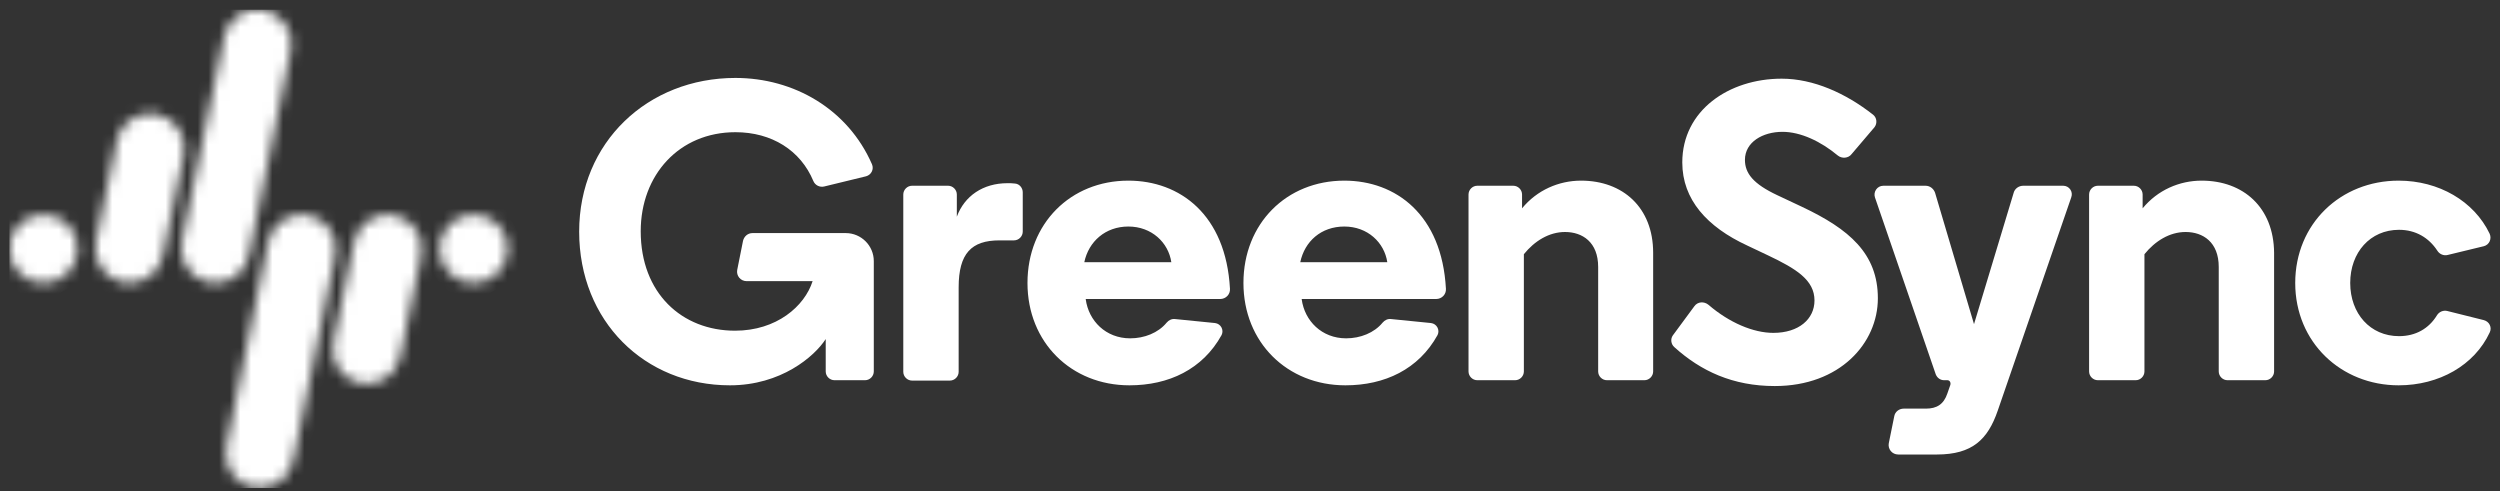
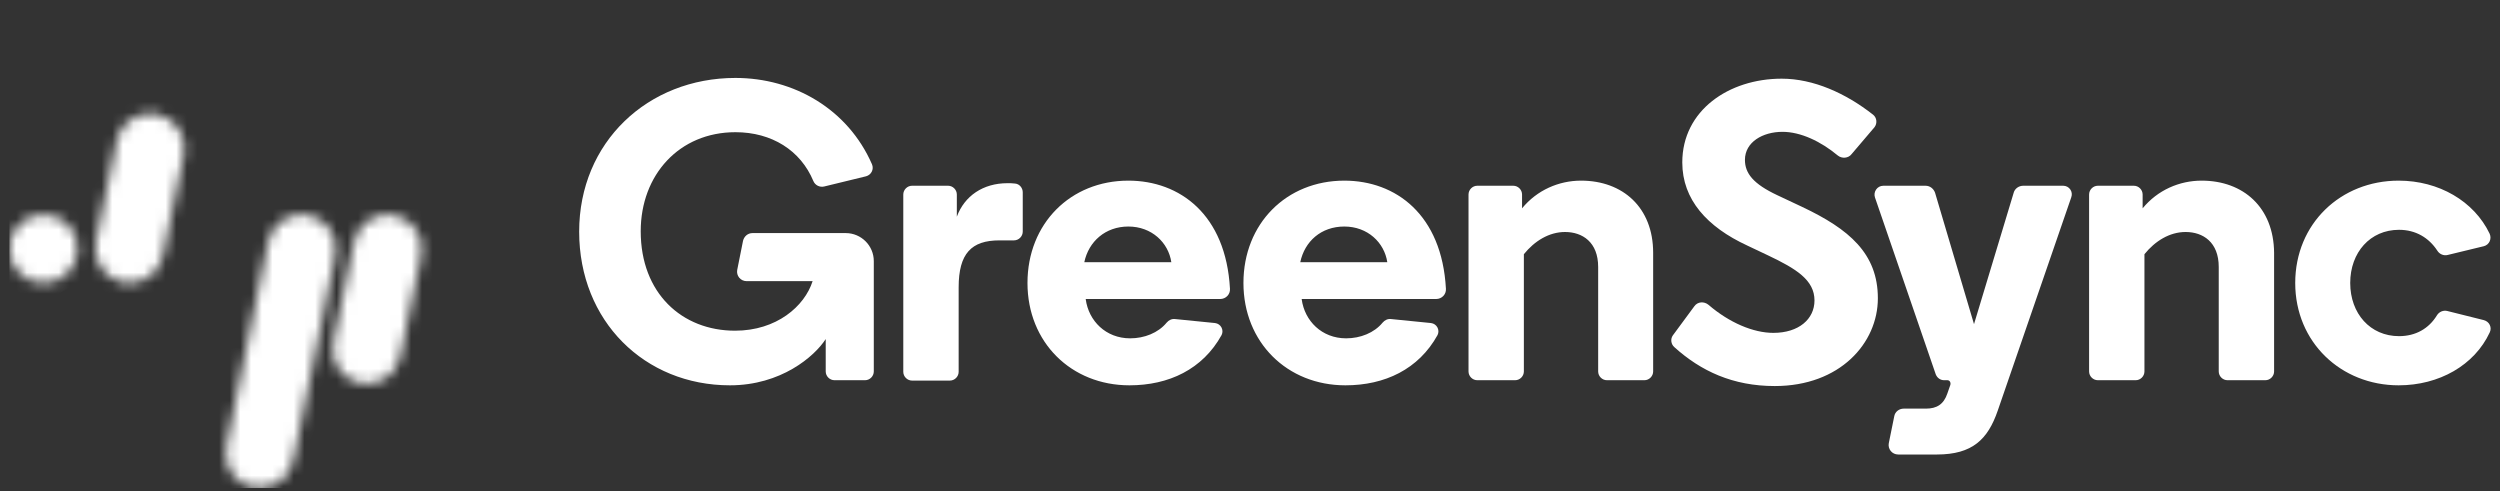
<svg xmlns="http://www.w3.org/2000/svg" width="234" height="46" viewBox="0 0 234 46" fill="none">
  <rect x="0" y="0" width="234" height="46" fill="#333333" stroke="none" />
  <g clip-path="url(#clip0_1_1957)">
    <path d="M95.729 21.68C95.729 22.124 95.354 22.499 94.911 22.499H93.547C90.923 22.499 89.73 23.726 89.73 26.896V34.804C89.73 35.248 89.355 35.623 88.911 35.623H85.366C84.923 35.623 84.548 35.248 84.548 34.804V18.203C84.548 17.76 84.923 17.385 85.366 17.385H88.741C89.184 17.385 89.559 17.76 89.559 18.203V20.283C90.275 18.34 92.013 17.147 94.297 17.147C94.536 17.147 94.775 17.147 95.013 17.181C95.422 17.215 95.729 17.59 95.729 17.999V21.68ZM101.49 24.544H109.637C109.364 22.703 107.796 21.203 105.615 21.203C103.467 21.203 101.899 22.601 101.49 24.544ZM101.626 28.021C101.899 30.032 103.501 31.668 105.785 31.668C107.114 31.668 108.41 31.157 109.194 30.203C109.398 29.964 109.671 29.828 109.978 29.862L113.728 30.237C114.273 30.305 114.58 30.884 114.341 31.361C112.569 34.566 109.398 36.066 105.717 36.066C100.263 36.066 96.172 32.043 96.172 26.487C96.172 20.93 100.195 16.908 105.615 16.908C110.421 16.908 114.75 20.078 115.125 27.032C115.159 27.544 114.75 27.987 114.205 27.987H101.626V28.021ZM121.704 24.544H129.851C129.578 22.703 128.01 21.203 125.829 21.203C123.647 21.203 122.113 22.601 121.704 24.544ZM121.84 28.021C122.113 30.032 123.715 31.668 125.999 31.668C127.329 31.668 128.624 31.157 129.408 30.203C129.613 29.964 129.885 29.828 130.192 29.862L133.942 30.237C134.487 30.305 134.794 30.884 134.555 31.361C132.783 34.566 129.613 36.066 125.931 36.066C120.477 36.066 116.386 32.043 116.386 26.487C116.386 20.93 120.409 16.908 125.829 16.908C130.635 16.908 134.964 20.078 135.339 27.032C135.373 27.544 134.964 27.987 134.419 27.987H121.84V28.021ZM173.313 14.42C173.007 14.829 172.393 14.863 172.018 14.556C170.416 13.227 168.541 12.34 166.837 12.34C164.996 12.34 163.326 13.295 163.326 14.965C163.326 16.226 164.11 17.215 166.359 18.272L168.677 19.363C173.075 21.442 175.768 23.726 175.768 27.919C175.768 32.111 172.222 36.134 166.121 36.134C162.201 36.134 159.201 34.736 156.712 32.486C156.406 32.214 156.337 31.736 156.576 31.396L158.587 28.669C158.894 28.225 159.508 28.191 159.917 28.532C161.86 30.203 164.11 31.157 165.984 31.157C168.371 31.157 169.836 29.862 169.836 28.123C169.836 26.214 168.132 25.157 165.473 23.896L163.53 22.976C159.78 21.237 157.462 18.681 157.462 15.204C157.462 10.329 161.826 7.364 166.768 7.364C169.734 7.364 172.768 8.727 175.324 10.738C175.665 11.011 175.734 11.522 175.461 11.897L173.313 14.42Z" fill="white" />
    <path d="M182.278 35.588H181.972C181.631 35.588 181.324 35.384 181.188 35.043L175.495 18.476C175.325 17.965 175.699 17.386 176.279 17.386H180.233C180.642 17.386 180.983 17.658 181.119 18.033L184.767 30.339L188.483 18.033C188.585 17.658 188.96 17.386 189.369 17.386H193.118C193.664 17.386 194.073 17.931 193.868 18.476L186.983 38.452C186.062 41.111 184.631 42.542 181.29 42.542H177.677C177.097 42.542 176.688 42.031 176.79 41.486L177.302 38.963C177.37 38.554 177.745 38.247 178.188 38.247H180.267C181.29 38.247 181.938 37.838 182.278 36.816L182.551 36.032C182.619 35.793 182.483 35.588 182.278 35.588ZM68.834 12.374C72.242 12.374 74.935 14.079 76.129 16.942C76.299 17.351 76.742 17.556 77.151 17.454L81.071 16.499C81.549 16.363 81.821 15.851 81.617 15.374C79.367 10.227 74.322 7.295 68.834 7.295C60.653 7.295 54.21 13.295 54.21 21.68C54.21 30.066 60.346 36.066 68.322 36.066C73.095 36.066 76.231 33.373 77.287 31.736V34.77C77.287 35.214 77.662 35.588 78.106 35.588H80.969C81.412 35.588 81.787 35.214 81.787 34.77V24.442C81.787 22.976 80.594 21.817 79.162 21.817H70.436C69.993 21.817 69.652 22.124 69.549 22.533L69.004 25.26C68.902 25.805 69.311 26.317 69.89 26.317H76.06C75.31 28.669 72.686 30.953 68.8 30.953C63.823 30.953 59.971 27.441 59.971 21.646C59.971 16.363 63.584 12.374 68.834 12.374ZM147.986 16.908C145.907 16.908 143.861 17.794 142.464 19.499V18.204C142.464 17.76 142.089 17.386 141.646 17.386H138.271C137.828 17.386 137.453 17.76 137.453 18.204V34.77C137.453 35.214 137.828 35.588 138.271 35.588H141.816C142.259 35.588 142.634 35.214 142.634 34.77V23.794C143.623 22.567 144.986 21.715 146.486 21.715C148.122 21.715 149.588 22.669 149.588 24.987V34.77C149.588 35.214 149.963 35.588 150.406 35.588H153.917C154.36 35.588 154.735 35.214 154.735 34.77V23.658C154.735 19.431 151.906 16.908 147.986 16.908ZM206.072 16.908C203.993 16.908 201.947 17.794 200.55 19.499V18.204C200.55 17.76 200.175 17.386 199.732 17.386H196.357C195.914 17.386 195.539 17.76 195.539 18.204V34.77C195.539 35.214 195.914 35.588 196.357 35.588H199.902C200.345 35.588 200.72 35.214 200.72 34.77V23.794C201.709 22.567 203.072 21.715 204.572 21.715C206.208 21.715 207.674 22.669 207.674 24.987V34.77C207.674 35.214 208.049 35.588 208.492 35.588H212.037C212.48 35.588 212.855 35.214 212.855 34.77V23.658C212.821 19.431 209.992 16.908 206.072 16.908ZM224.548 31.464C221.855 31.464 219.98 29.35 219.98 26.487C219.98 23.624 221.855 21.51 224.548 21.51C226.116 21.51 227.343 22.26 228.127 23.453C228.331 23.794 228.74 23.964 229.115 23.862L232.49 23.044C233.001 22.908 233.24 22.362 233.035 21.885C231.57 18.817 228.263 16.908 224.514 16.908C219.094 16.908 214.833 20.931 214.833 26.487C214.833 32.043 219.128 36.066 224.514 36.066C228.297 36.066 231.604 34.191 233.035 31.123C233.274 30.646 233.001 30.1 232.49 29.964L229.081 29.112C228.706 29.009 228.297 29.18 228.093 29.521C227.343 30.748 226.116 31.464 224.548 31.464Z" fill="white" />
    <mask id="mask0_1_1957" style="mask-type:luminance" maskUnits="userSpaceOnUse" x="16" y="0" width="12" height="27">
-       <path d="M20.974 3.443L17.02 22.635C16.679 24.373 17.77 26.044 19.508 26.419C19.713 26.453 19.951 26.487 20.156 26.487C21.656 26.487 22.985 25.43 23.292 23.93L27.212 4.739C27.553 3 26.462 1.33 24.724 0.955C24.519 0.921 24.315 0.887 24.11 0.887C22.61 0.887 21.281 1.944 20.974 3.443Z" fill="white" />
+       <path d="M20.974 3.443L17.02 22.635C16.679 24.373 17.77 26.044 19.508 26.419C19.713 26.453 19.951 26.487 20.156 26.487C21.656 26.487 22.985 25.43 23.292 23.93L27.212 4.739C27.553 3 26.462 1.33 24.724 0.955C24.519 0.921 24.315 0.887 24.11 0.887Z" fill="white" />
    </mask>
    <g mask="url(#mask0_1_1957)">
-       <path d="M19.236 31.123L5.839 6.886L25.031 -3.749L38.461 20.487L19.236 31.123Z" fill="white" />
-     </g>
+       </g>
    <mask id="mask1_1_1957" style="mask-type:luminance" maskUnits="userSpaceOnUse" x="8" y="10" width="10" height="17">
      <path d="M10.918 13.193L8.975 22.635C8.634 24.373 9.725 26.044 11.464 26.419C11.668 26.453 11.907 26.487 12.111 26.487C13.611 26.487 14.941 25.43 15.247 23.93L17.19 14.488C17.531 12.749 16.44 11.079 14.702 10.704C14.497 10.67 14.259 10.636 14.054 10.636C12.554 10.636 11.225 11.693 10.918 13.193Z" fill="white" />
    </mask>
    <g mask="url(#mask1_1_1957)">
      <path d="M10.714 30.271L1.919 14.351L15.452 6.852L24.281 22.771L10.714 30.271Z" fill="white" />
    </g>
    <mask id="mask2_1_1957" style="mask-type:luminance" maskUnits="userSpaceOnUse" x="0" y="20" width="8" height="7">
      <path d="M0.862 23.283C0.862 25.055 2.294 26.487 4.066 26.487C5.839 26.487 7.271 25.055 7.271 23.283C7.271 21.51 5.839 20.078 4.066 20.078C2.294 20.078 0.862 21.51 0.862 23.283Z" fill="white" />
    </mask>
    <g mask="url(#mask2_1_1957)">
      <path d="M2.362 29.214L-1.865 21.578L5.771 17.351L9.998 24.987L2.362 29.214Z" fill="white" />
    </g>
    <mask id="mask3_1_1957" style="mask-type:luminance" maskUnits="userSpaceOnUse" x="21" y="20" width="11" height="26">
      <path d="M25.099 22.635L21.179 41.827C20.838 43.565 21.929 45.235 23.667 45.61C25.405 45.951 27.076 44.86 27.451 43.122L31.371 23.93C31.712 22.192 30.621 20.521 28.883 20.146C28.678 20.113 28.439 20.078 28.235 20.078C26.735 20.078 25.405 21.135 25.099 22.635Z" fill="white" />
    </mask>
    <g mask="url(#mask3_1_1957)">
      <path d="M29.155 15.442L42.688 39.883L23.36 50.587L9.827 26.146L29.155 15.442Z" fill="white" />
    </g>
    <mask id="mask4_1_1957" style="mask-type:luminance" maskUnits="userSpaceOnUse" x="31" y="20" width="9" height="16">
      <path d="M33.144 22.635L31.201 32.077C30.86 33.816 31.95 35.486 33.689 35.861C35.427 36.202 37.098 35.111 37.473 33.373L39.416 23.93C39.757 22.192 38.666 20.521 36.927 20.146C36.723 20.113 36.484 20.078 36.28 20.078C34.78 20.078 33.45 21.135 33.144 22.635Z" fill="white" />
    </mask>
    <g mask="url(#mask4_1_1957)">
      <path d="M37.677 16.295L46.608 32.418L32.939 40.02L24.008 23.862L37.677 16.295Z" fill="white" />
    </g>
    <mask id="mask5_1_1957" style="mask-type:luminance" maskUnits="userSpaceOnUse" x="41" y="20" width="7" height="7">
-       <path d="M41.12 23.283C41.12 25.055 42.552 26.487 44.324 26.487C46.097 26.487 47.529 25.055 47.529 23.283C47.529 21.51 46.097 20.078 44.324 20.078C42.552 20.078 41.12 21.51 41.12 23.283Z" fill="white" />
-     </mask>
+       </mask>
    <g mask="url(#mask5_1_1957)">
      <path d="M46.029 17.351L50.256 24.987L42.62 29.214L38.427 21.578L46.029 17.351Z" fill="white" />
    </g>
  </g>
  <defs>
    <clipPath id="clip0_1_1957">
      <rect width="232.276" height="44.792" fill="white" transform="translate(0.862 0.887)" />
    </clipPath>
  </defs>
</svg>